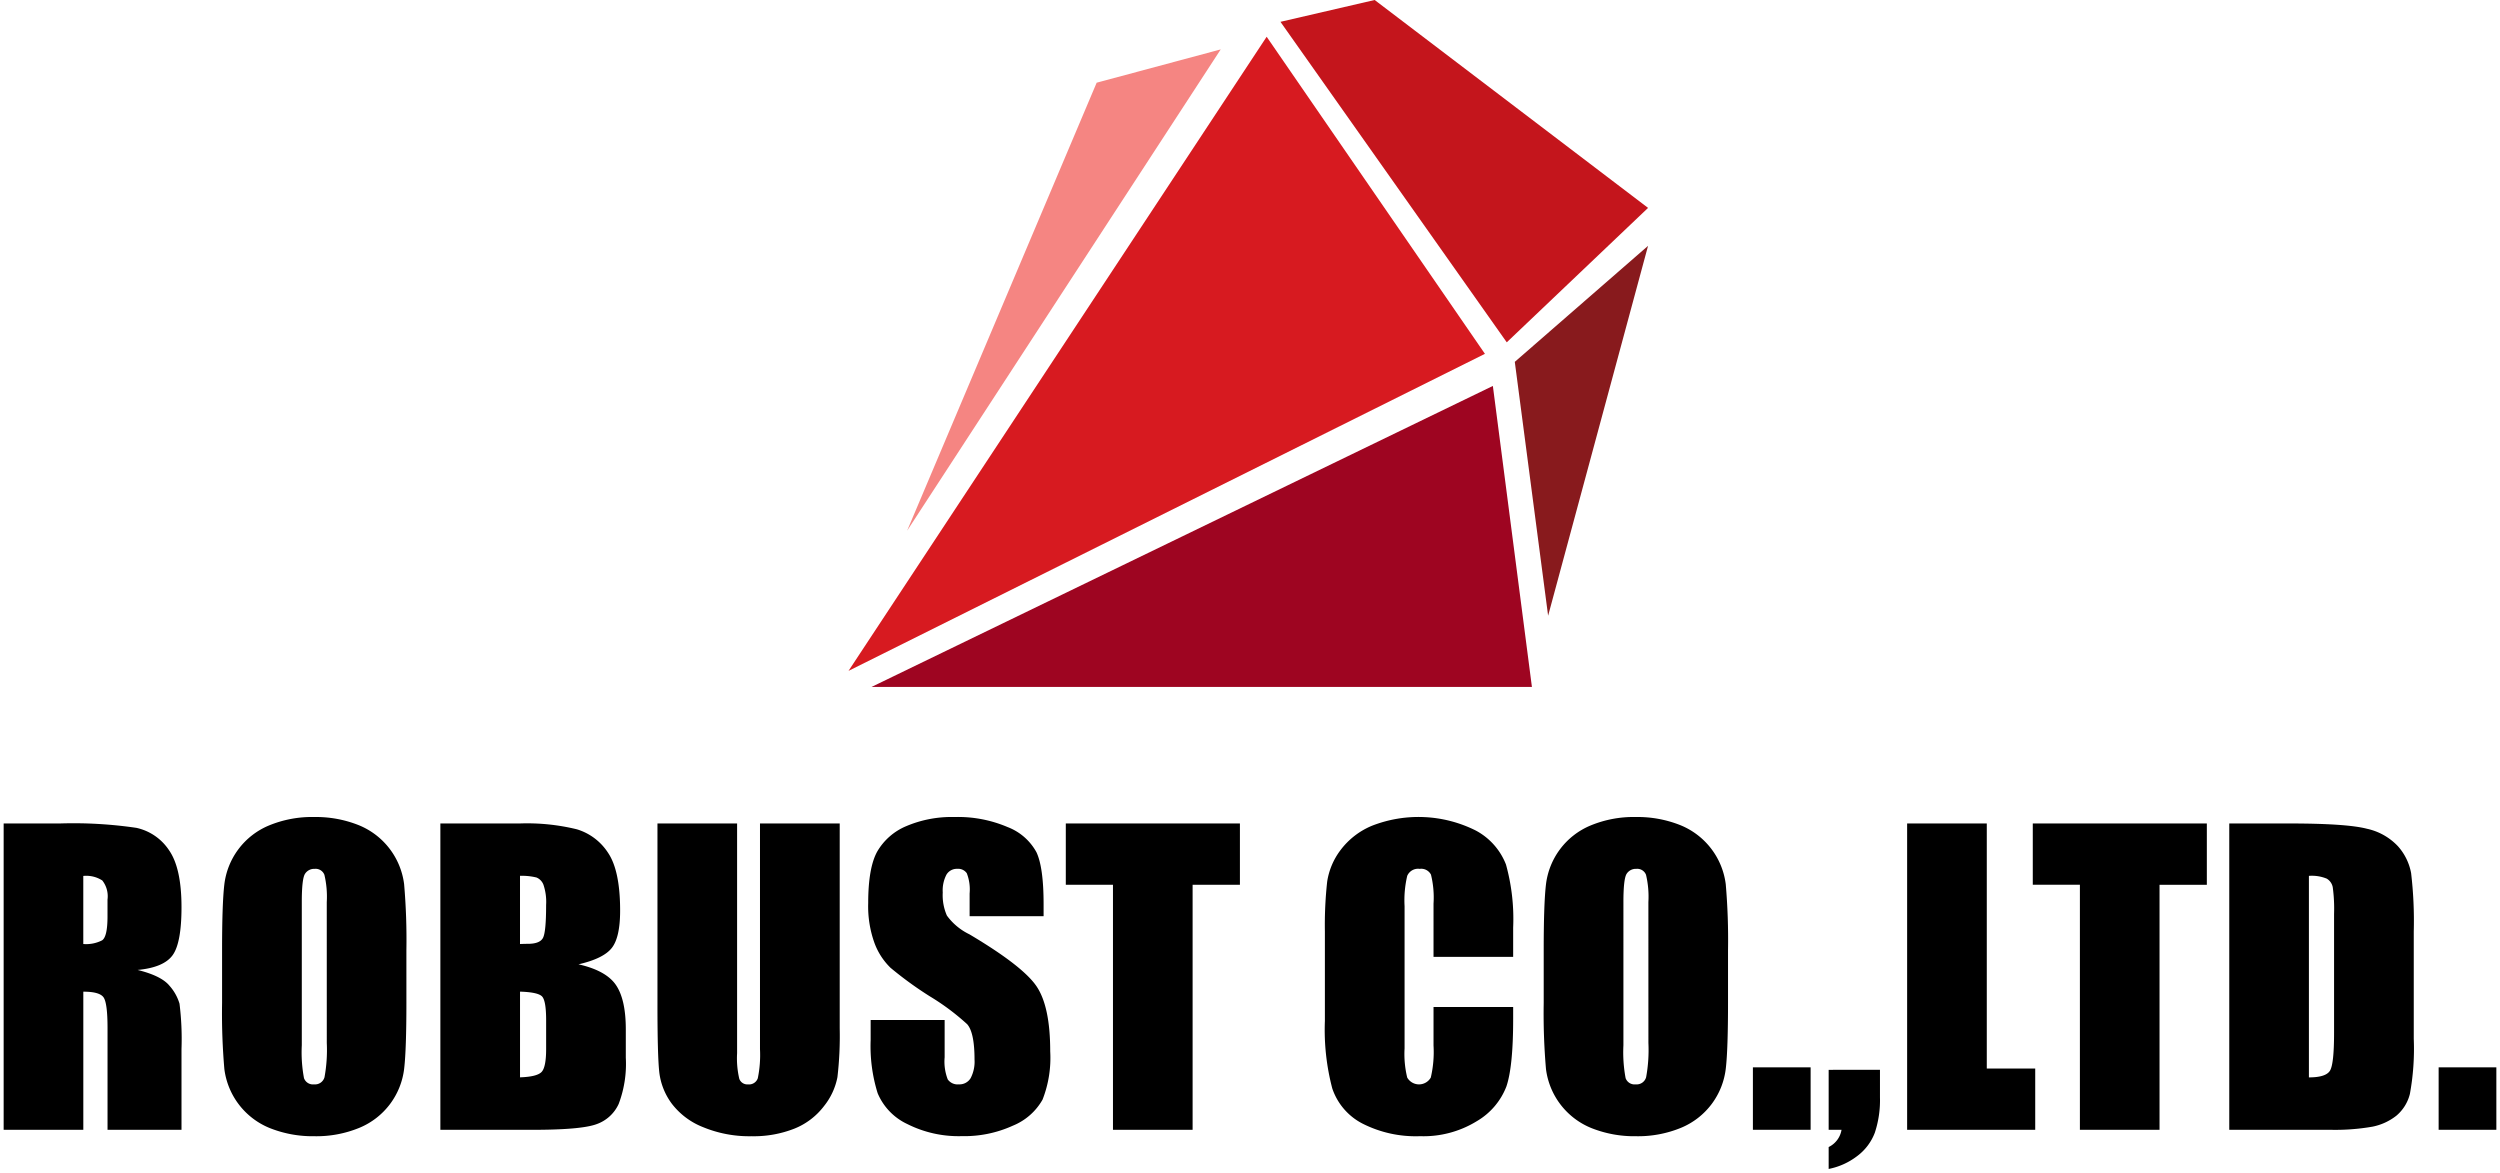
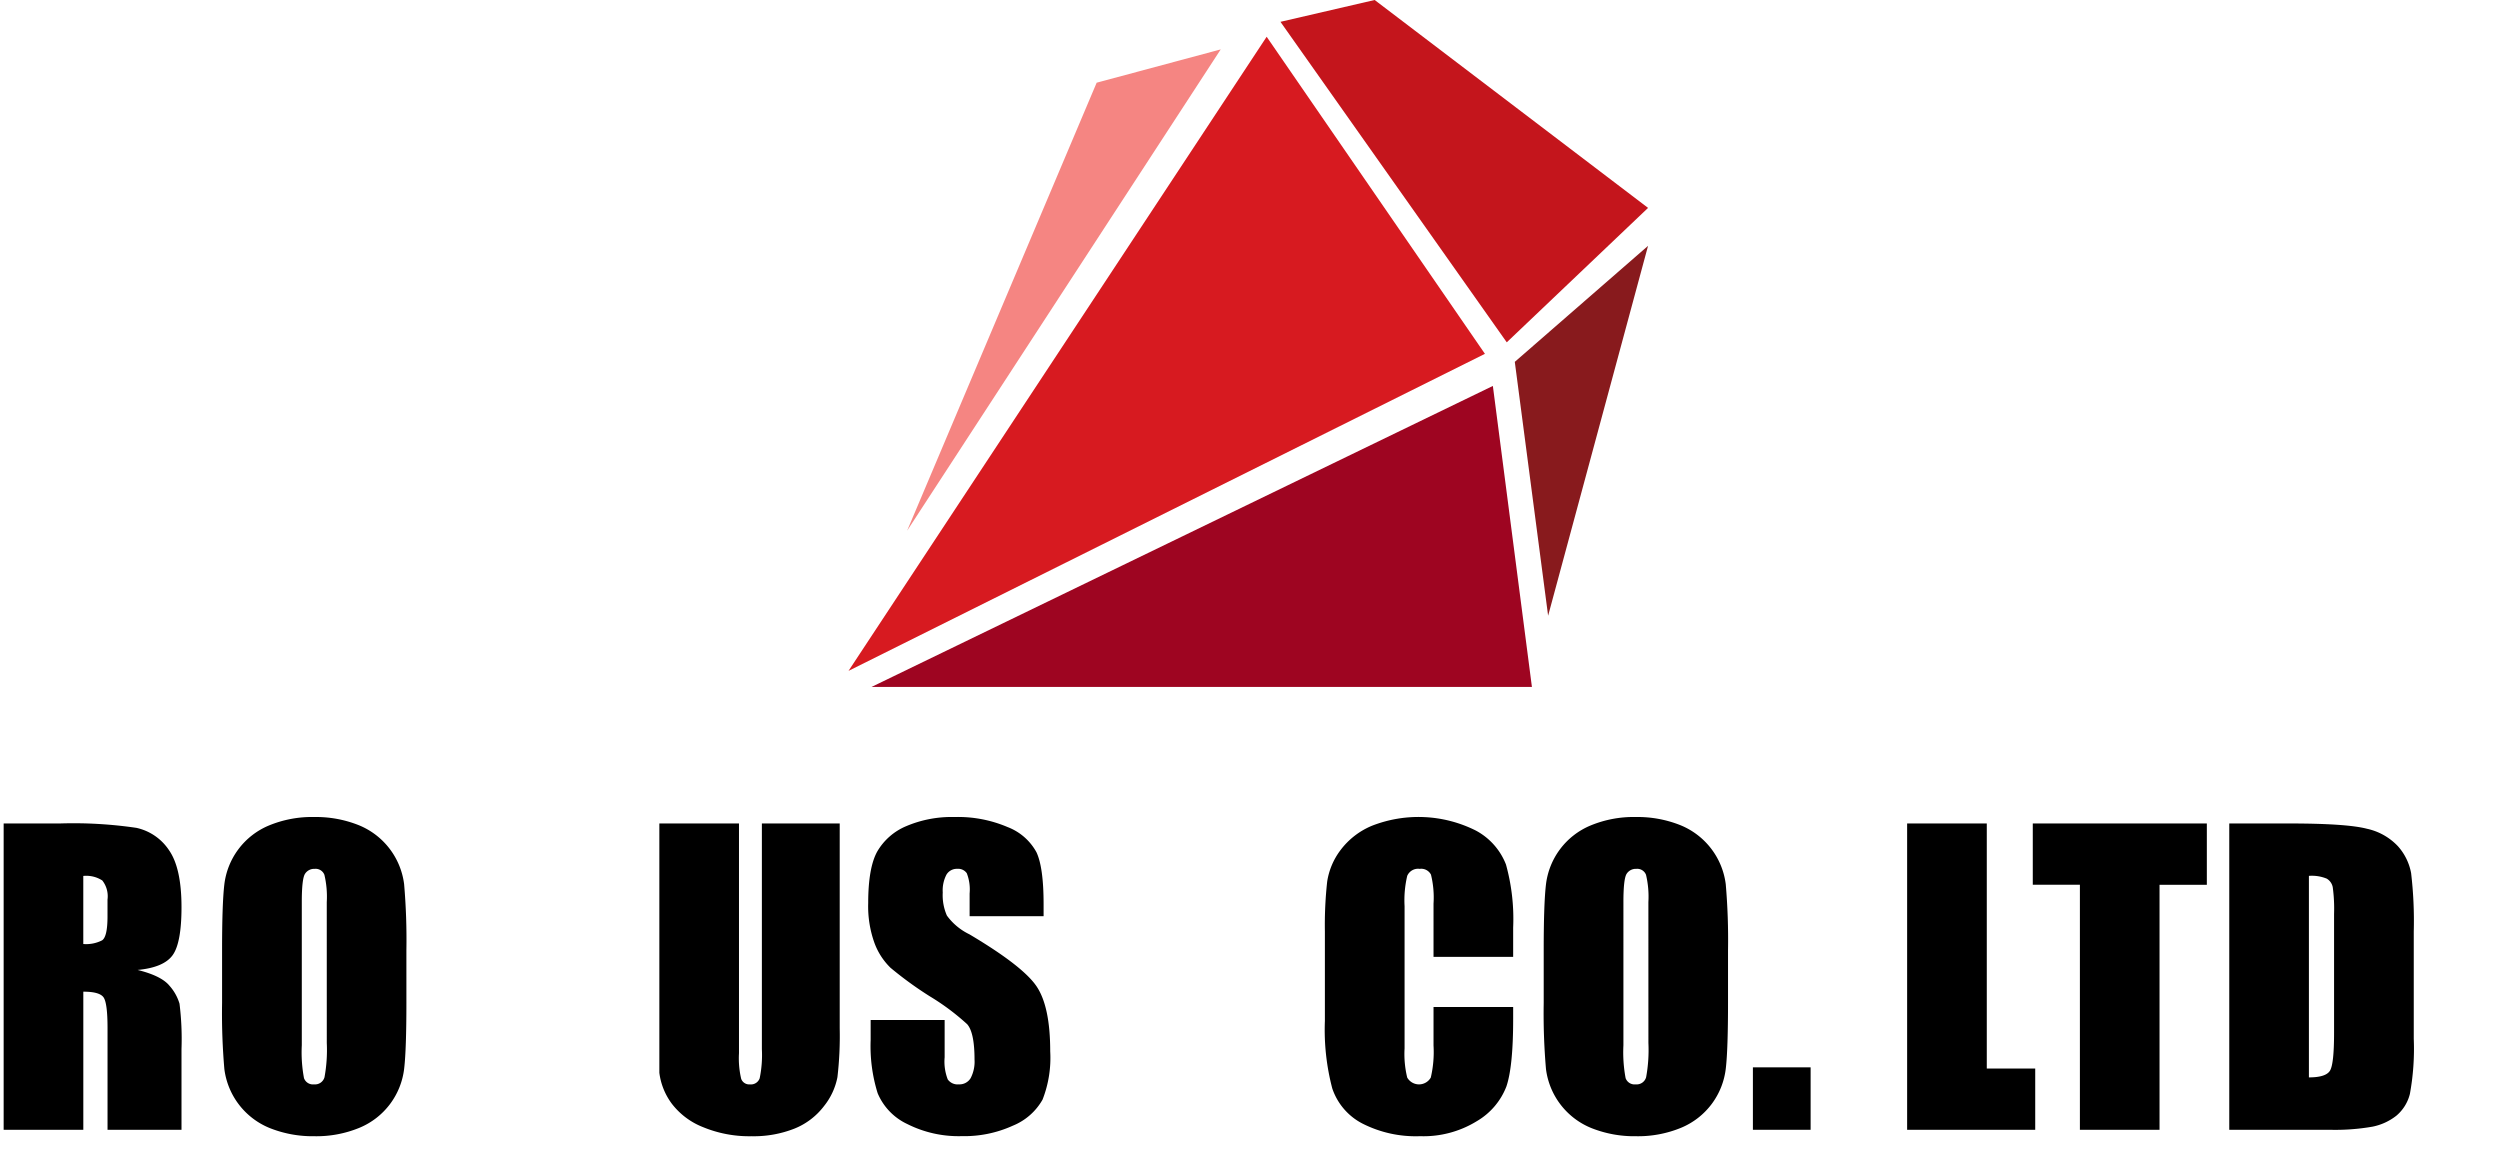
<svg xmlns="http://www.w3.org/2000/svg" width="342.186" height="160.611" viewBox="0 0 342.186 160.611">
  <g id="グループ_36898" data-name="グループ 36898" transform="translate(-753.906 9065)">
    <path id="パス_52172" data-name="パス 52172" d="M95.929,90.968,153.162,4.174l29.875,43.4Z" transform="translate(774.118 -9064.143)" fill="#d71a20" />
    <path id="パス_52173" data-name="パス 52173" d="M98.538,85.022l85.048-41.2,5.346,41.2Z" transform="translate(774.654 -9055.996)" fill="#9e0521" />
    <path id="パス_52174" data-name="パス 52174" d="M176.141,78.543l-4.56-34.749,18.24-15.881Z" transform="translate(789.662 -9059.266)" fill="#881a1d" />
    <path id="パス_52175" data-name="パス 52175" d="M157.866,0,144.973,2.988l30.975,43.868,19.341-18.4Z" transform="translate(784.195 -9065.001)" fill="#c4151c" />
    <path id="パス_52176" data-name="パス 52176" d="M102.581,71.491,145.507,5.609l-16.981,4.559Z" transform="translate(775.485 -9063.849)" fill="#f58582" />
    <path id="パス_52177" data-name="パス 52177" d="M0,93.5H7.717a59.068,59.068,0,0,1,10.45.6,7.2,7.2,0,0,1,4.455,3.043q1.721,2.448,1.721,7.809,0,4.895-1.216,6.578t-4.792,2.02q3.237.8,4.351,2.149a6.433,6.433,0,0,1,1.386,2.474,39.156,39.156,0,0,1,.271,6.2v11.059H14.219V121.495q0-3.365-.53-4.17t-2.785-.8v18.907H0Zm10.9,7.174V110a4.794,4.794,0,0,0,2.577-.505q.738-.5.738-3.275v-2.3a3.493,3.493,0,0,0-.712-2.616,4.05,4.05,0,0,0-2.6-.622" transform="translate(754.406 -9045.789)" stroke="rgba(0,0,0,0)" stroke-miterlimit="10" stroke-width="1" />
    <path id="パス_52178" data-name="パス 52178" d="M50.029,118.2q0,6.32-.3,8.948a10.019,10.019,0,0,1-6.1,8.144,15.4,15.4,0,0,1-6.215,1.166,15.816,15.816,0,0,1-6.048-1.1,10.078,10.078,0,0,1-6.254-8.094A88.446,88.446,0,0,1,24.8,118.2v-7.174q0-6.32.3-8.948a10.018,10.018,0,0,1,6.1-8.145,15.4,15.4,0,0,1,6.215-1.166,15.816,15.816,0,0,1,6.048,1.1,10.078,10.078,0,0,1,6.254,8.094,88.492,88.492,0,0,1,.311,9.065Zm-10.9-13.779a12.984,12.984,0,0,0-.324-3.742,1.287,1.287,0,0,0-1.333-.816,1.487,1.487,0,0,0-1.308.661q-.454.66-.453,3.9V124a19.222,19.222,0,0,0,.3,4.506,1.3,1.3,0,0,0,1.386.855,1.341,1.341,0,0,0,1.424-.984,20.725,20.725,0,0,0,.311-4.688Z" transform="translate(759.503 -9045.939)" stroke="rgba(0,0,0,0)" stroke-miterlimit="10" stroke-width="1" />
-     <path id="パス_52179" data-name="パス 52179" d="M49.586,93.5H60.464a28.672,28.672,0,0,1,7.808.8,7.749,7.749,0,0,1,4.287,3.248q1.631,2.446,1.631,7.881,0,3.676-1.152,5.124t-4.545,2.226q3.779.855,5.128,2.838t1.347,6.077v3.886a15.447,15.447,0,0,1-.972,6.3,5.235,5.235,0,0,1-3.094,2.8q-2.125.752-8.7.752H49.586Zm10.9,7.175V110c.467-.017.828-.027,1.087-.027q1.606,0,2.047-.79t.44-4.519A7.319,7.319,0,0,0,63.7,101.9a1.745,1.745,0,0,0-.945-1,8.422,8.422,0,0,0-2.266-.233m0,15.85v11.732q2.3-.078,2.939-.724t.635-3.186v-3.911q0-2.692-.57-3.263t-3-.647" transform="translate(764.595 -9045.789)" stroke="rgba(0,0,0,0)" stroke-miterlimit="10" stroke-width="1" />
-     <path id="パス_52180" data-name="パス 52180" d="M99.181,93.5v28.022a48.593,48.593,0,0,1-.311,6.7,9.086,9.086,0,0,1-1.838,3.962A9.557,9.557,0,0,1,93,135.261a15.161,15.161,0,0,1-5.892,1.049,16.564,16.564,0,0,1-6.63-1.244,9.964,9.964,0,0,1-4.3-3.237,8.965,8.965,0,0,1-1.684-4.208q-.259-2.215-.258-9.311V93.5h10.9V124.94a12.317,12.317,0,0,0,.3,3.509,1.166,1.166,0,0,0,1.2.764,1.26,1.26,0,0,0,1.333-.841,15.662,15.662,0,0,0,.3-3.976V93.5Z" transform="translate(769.66 -9045.789)" stroke="rgba(0,0,0,0)" stroke-miterlimit="10" stroke-width="1" />
+     <path id="パス_52180" data-name="パス 52180" d="M99.181,93.5v28.022a48.593,48.593,0,0,1-.311,6.7,9.086,9.086,0,0,1-1.838,3.962A9.557,9.557,0,0,1,93,135.261a15.161,15.161,0,0,1-5.892,1.049,16.564,16.564,0,0,1-6.63-1.244,9.964,9.964,0,0,1-4.3-3.237,8.965,8.965,0,0,1-1.684-4.208V93.5h10.9V124.94a12.317,12.317,0,0,0,.3,3.509,1.166,1.166,0,0,0,1.2.764,1.26,1.26,0,0,0,1.333-.841,15.662,15.662,0,0,0,.3-3.976V93.5Z" transform="translate(769.66 -9045.789)" stroke="rgba(0,0,0,0)" stroke-miterlimit="10" stroke-width="1" />
    <path id="パス_52181" data-name="パス 52181" d="M122.172,106.339H112.046v-3.108a6.093,6.093,0,0,0-.389-2.771,1.43,1.43,0,0,0-1.295-.6,1.648,1.648,0,0,0-1.489.8,4.657,4.657,0,0,0-.505,2.436,6.9,6.9,0,0,0,.568,3.162,8.213,8.213,0,0,0,3.081,2.564q7.28,4.322,9.171,7.092t1.89,8.935a15.678,15.678,0,0,1-1.049,6.6,8.215,8.215,0,0,1-4.053,3.561,16.036,16.036,0,0,1-6.993,1.437,15.625,15.625,0,0,1-7.472-1.658,8.127,8.127,0,0,1-4.054-4.222A21.638,21.638,0,0,1,98.5,123.3v-2.745h10.127v5.1a6.724,6.724,0,0,0,.427,3.031,1.651,1.651,0,0,0,1.515.674,1.777,1.777,0,0,0,1.619-.855,4.888,4.888,0,0,0,.53-2.539q0-3.7-1.01-4.842a32.289,32.289,0,0,0-5.1-3.808,50,50,0,0,1-5.387-3.911,9.14,9.14,0,0,1-2.188-3.367,14.806,14.806,0,0,1-.868-5.49q0-4.817,1.23-7.045a8.285,8.285,0,0,1,3.976-3.484A15.87,15.87,0,0,1,110,92.768a17.275,17.275,0,0,1,7.239,1.373A7.573,7.573,0,0,1,121.2,97.6q.971,2.085.972,7.083Z" transform="translate(774.576 -9045.939)" stroke="rgba(0,0,0,0)" stroke-miterlimit="10" stroke-width="1" />
-     <path id="パス_52182" data-name="パス 52182" d="M144.431,93.5v8.391h-6.475v33.539h-10.9V101.89H120.6V93.5Z" transform="translate(779.187 -9045.789)" stroke="rgba(0,0,0,0)" stroke-miterlimit="10" stroke-width="1" />
    <path id="パス_52183" data-name="パス 52183" d="M175.788,111.907h-10.9V104.62a13.07,13.07,0,0,0-.35-3.967,1.5,1.5,0,0,0-1.541-.788,1.61,1.61,0,0,0-1.709.958,14.548,14.548,0,0,0-.363,4.143v19.476a13.569,13.569,0,0,0,.363,3.989,1.86,1.86,0,0,0,3.225,0,15.306,15.306,0,0,0,.375-4.389v-5.27h10.9V120.4q0,6.51-.92,9.233a9.428,9.428,0,0,1-4.066,4.772,13.911,13.911,0,0,1-7.756,2.049,16.078,16.078,0,0,1-7.9-1.735,8.438,8.438,0,0,1-4.118-4.805,31.508,31.508,0,0,1-1.01-9.233v-12.25a54.456,54.456,0,0,1,.311-6.8,9.514,9.514,0,0,1,1.852-4.364,10.325,10.325,0,0,1,4.273-3.3,17.488,17.488,0,0,1,14.232.658,8.942,8.942,0,0,1,4.118,4.643,27.916,27.916,0,0,1,.984,8.65Z" transform="translate(785.231 -9045.939)" stroke="rgba(0,0,0,0)" stroke-miterlimit="10" stroke-width="1" />
    <path id="パス_52184" data-name="パス 52184" d="M200.092,118.2q0,6.32-.3,8.948a10.019,10.019,0,0,1-6.1,8.144,15.4,15.4,0,0,1-6.215,1.166,15.816,15.816,0,0,1-6.048-1.1,10.078,10.078,0,0,1-6.254-8.094,88.444,88.444,0,0,1-.311-9.064v-7.174q0-6.32.3-8.948a10.018,10.018,0,0,1,6.1-8.145,15.4,15.4,0,0,1,6.215-1.166,15.816,15.816,0,0,1,6.048,1.1,10.077,10.077,0,0,1,6.254,8.094,88.486,88.486,0,0,1,.311,9.065Zm-10.9-13.779a12.984,12.984,0,0,0-.324-3.742,1.287,1.287,0,0,0-1.333-.816,1.487,1.487,0,0,0-1.308.661q-.454.66-.453,3.9V124a19.221,19.221,0,0,0,.3,4.506,1.3,1.3,0,0,0,1.386.855,1.341,1.341,0,0,0,1.424-.984,20.726,20.726,0,0,0,.311-4.688Z" transform="translate(790.336 -9045.939)" stroke="rgba(0,0,0,0)" stroke-miterlimit="10" stroke-width="1" />
    <path id="パス_56823" data-name="パス 56823" d="M0,0H7.9V8.547H0Z" transform="translate(993.833 -8918.908)" stroke="rgba(0,0,0,0)" stroke-width="1" />
-     <path id="パス_52185" data-name="パス 52185" d="M214.241,121.471v3.755a14.158,14.158,0,0,1-.7,4.844,7.13,7.13,0,0,1-2.422,3.211,9.389,9.389,0,0,1-3.9,1.761v-3a3.192,3.192,0,0,0,1.761-2.357h-1.761v-8.21Z" transform="translate(796.984 -9040.042)" stroke="rgba(0,0,0,0)" stroke-miterlimit="10" stroke-width="1" />
    <path id="パス_52186" data-name="パス 52186" d="M227.032,93.5v33.539h6.63v8.391H216.129V93.5Z" transform="translate(798.814 -9045.789)" stroke="rgba(0,0,0,0)" stroke-miterlimit="10" stroke-width="1" />
    <path id="パス_52187" data-name="パス 52187" d="M254.221,93.5v8.391h-6.475v33.539h-10.9V101.89h-6.449V93.5Z" transform="translate(801.745 -9045.789)" stroke="rgba(0,0,0,0)" stroke-miterlimit="10" stroke-width="1" />
    <path id="パス_52188" data-name="パス 52188" d="M252.706,93.5h8.159q7.9,0,10.683.724a8.2,8.2,0,0,1,4.235,2.383,7.562,7.562,0,0,1,1.813,3.69,55.926,55.926,0,0,1,.362,7.99v14.685a34.167,34.167,0,0,1-.53,7.55,5.683,5.683,0,0,1-1.852,2.978,7.709,7.709,0,0,1-3.263,1.5,29.536,29.536,0,0,1-5.854.427H252.706Zm10.9,7.174v27.582q2.356,0,2.9-.945t.544-5.141V105.878a21.92,21.92,0,0,0-.181-3.651,1.737,1.737,0,0,0-.828-1.178,5.38,5.38,0,0,0-2.435-.376" transform="translate(806.33 -9045.789)" stroke="rgba(0,0,0,0)" stroke-miterlimit="10" stroke-width="1" />
-     <path id="パス_56824" data-name="パス 56824" d="M0,0H7.9V8.547H0Z" transform="translate(1087.693 -8918.908)" stroke="rgba(0,0,0,0)" stroke-width="1" />
  </g>
</svg>